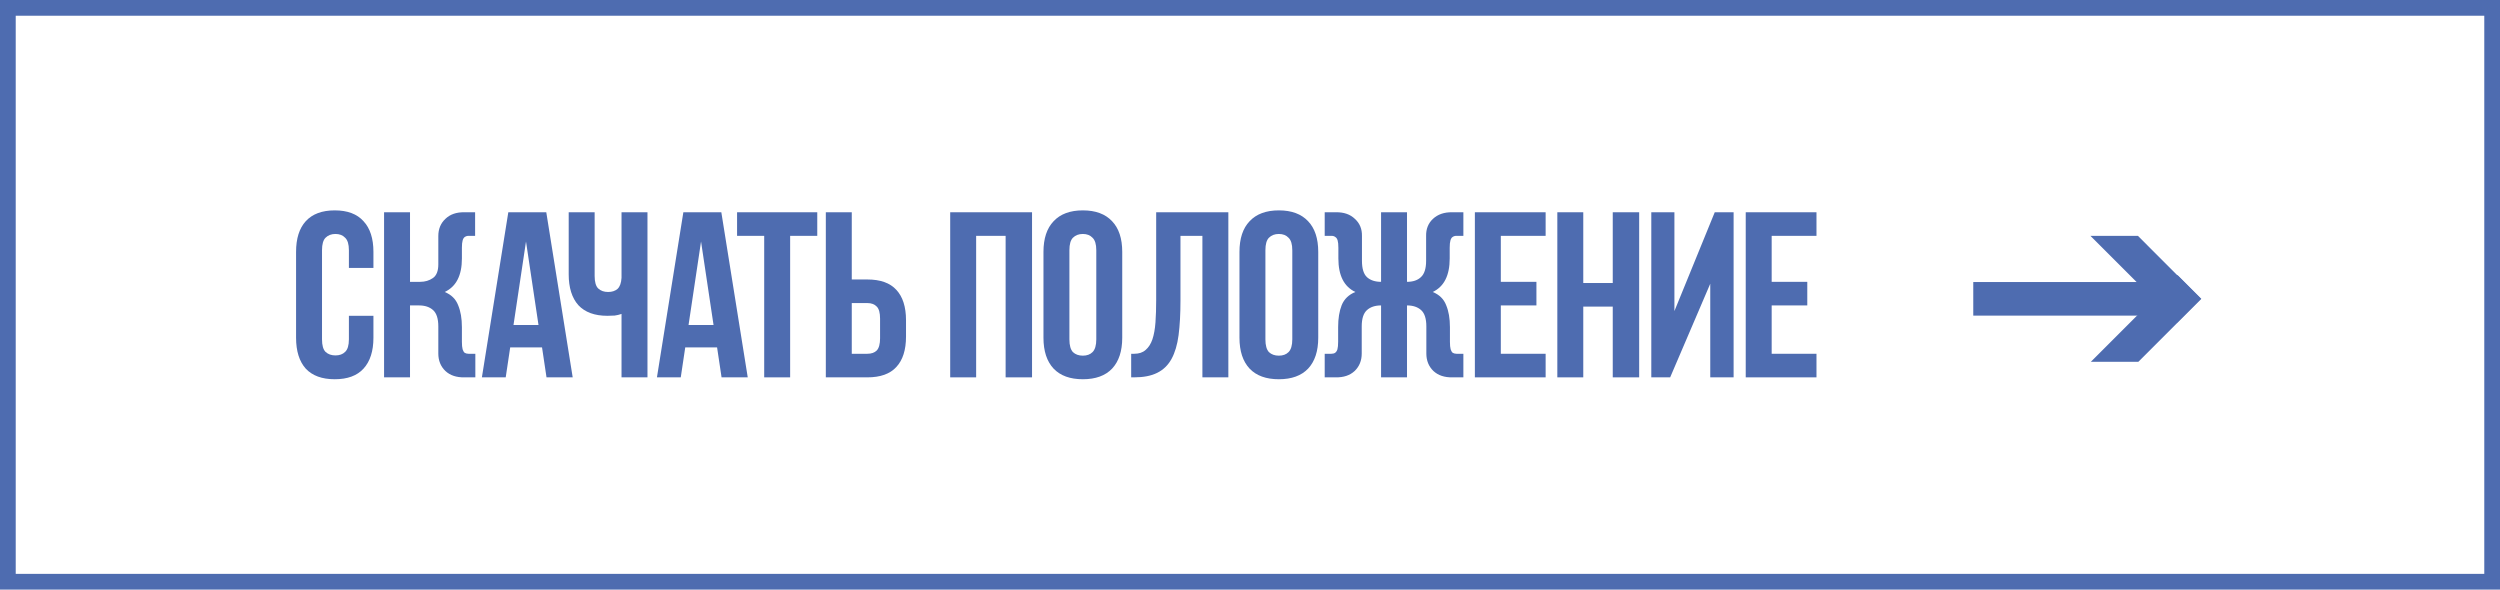
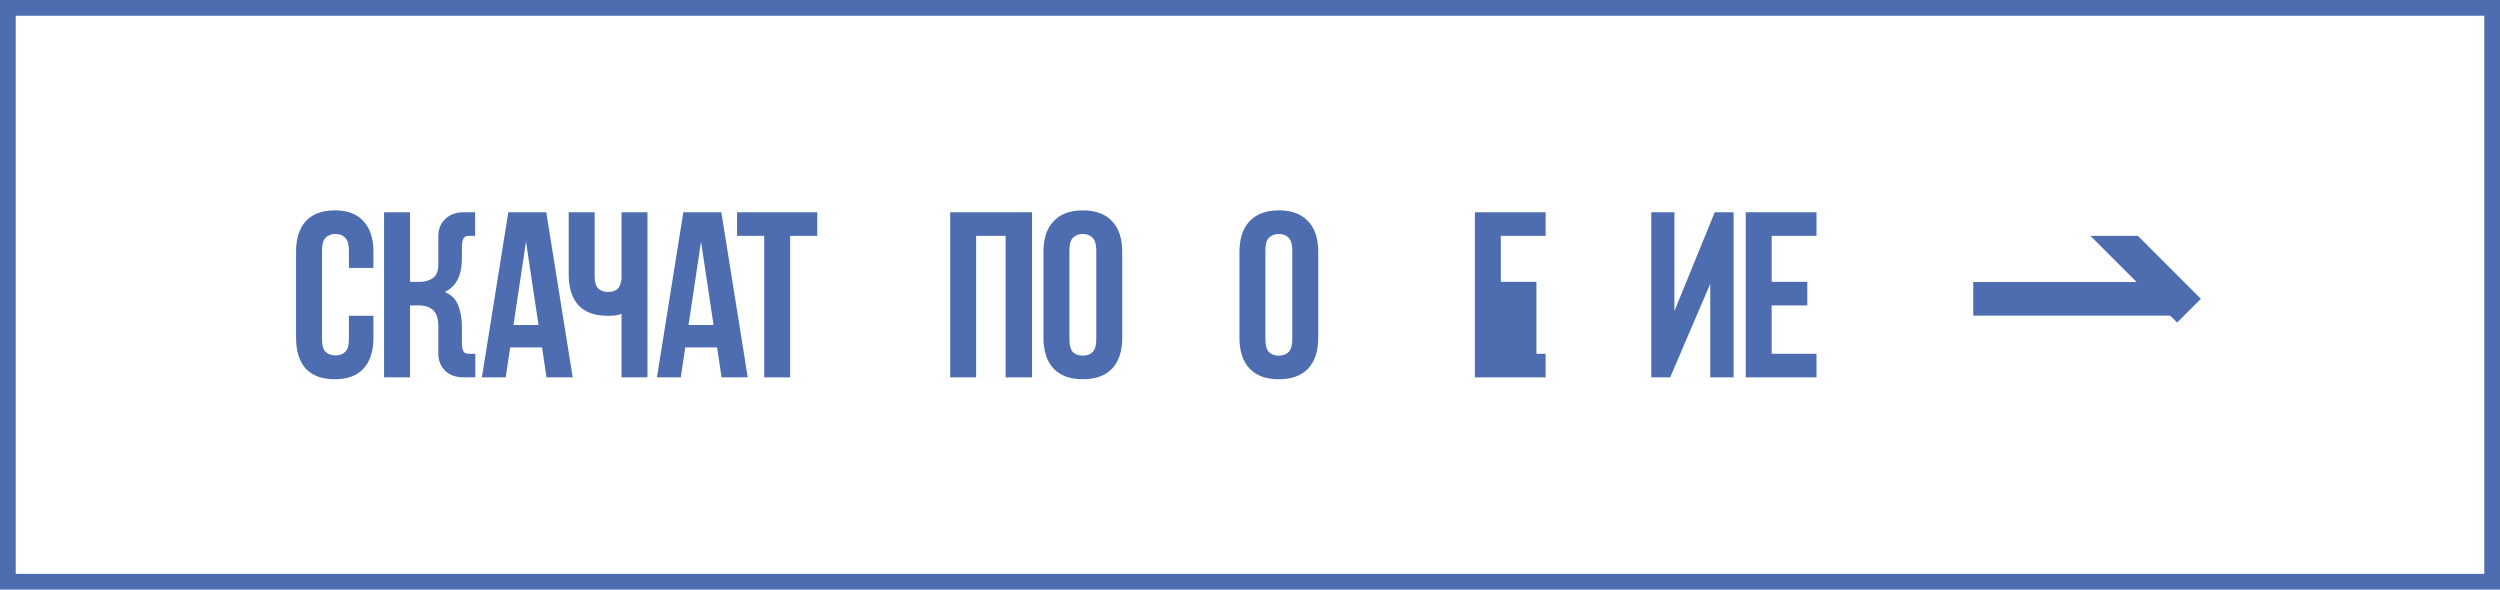
<svg xmlns="http://www.w3.org/2000/svg" width="1272" height="300" viewBox="0 0 1272 300" fill="none">
  <path d="M190.001 160.679V171.839C190.001 178.639 188.321 183.879 184.961 187.559C181.681 191.159 176.801 192.959 170.321 192.959C163.841 192.959 158.921 191.159 155.561 187.559C152.281 183.879 150.641 178.639 150.641 171.839V128.159C150.641 121.359 152.281 116.159 155.561 112.559C158.921 108.879 163.841 107.039 170.321 107.039C176.801 107.039 181.681 108.879 184.961 112.559C188.321 116.159 190.001 121.359 190.001 128.159V136.319H177.521V127.319C177.521 124.279 176.881 122.159 175.601 120.959C174.401 119.679 172.761 119.039 170.681 119.039C168.601 119.039 166.921 119.679 165.641 120.959C164.441 122.159 163.841 124.279 163.841 127.319V172.679C163.841 175.719 164.441 177.839 165.641 179.039C166.921 180.239 168.601 180.839 170.681 180.839C172.761 180.839 174.401 180.239 175.601 179.039C176.881 177.839 177.521 175.719 177.521 172.679V160.679H190.001Z" fill="#4E6CB0" />
  <path d="M235.015 131.519C235.015 140.159 232.095 145.839 226.255 148.559C229.615 149.919 231.895 152.159 233.095 155.279C234.375 158.319 235.015 162.039 235.015 166.439V173.879C235.015 175.559 235.135 176.839 235.375 177.719C235.615 178.519 235.975 179.119 236.455 179.519C237.015 179.839 237.655 179.999 238.375 179.999C239.175 179.999 240.095 179.999 241.135 179.999H241.855V191.999H236.335C232.255 192.079 229.015 190.999 226.615 188.759C224.215 186.439 223.015 183.479 223.015 179.879V166.079C223.015 162.159 222.135 159.399 220.375 157.799C218.615 156.199 216.215 155.399 213.175 155.399H208.615V191.999H195.415V107.999H208.615V143.399H213.775C216.255 143.399 218.415 142.759 220.255 141.479C222.095 140.199 223.015 137.879 223.015 134.519V120.119C223.015 116.519 224.215 113.599 226.615 111.359C229.015 109.039 232.255 107.919 236.335 107.999H241.735V119.999H241.135C240.095 119.999 239.175 119.999 238.375 119.999C237.655 119.999 237.015 120.199 236.455 120.599C235.975 120.919 235.615 121.519 235.375 122.399C235.135 123.199 235.015 124.439 235.015 126.119V131.519Z" fill="#4E6CB0" />
  <path d="M291.388 191.999H278.068L275.788 176.759H259.588L257.308 191.999H245.188L258.628 107.999H277.948L291.388 191.999ZM261.268 165.359H273.988L267.628 122.879L261.268 165.359Z" fill="#4E6CB0" />
  <path d="M302.554 107.999V140.399C302.554 143.439 303.154 145.559 304.354 146.759C305.634 147.959 307.314 148.559 309.394 148.559C311.394 148.559 312.994 148.039 314.194 146.999C315.394 145.879 316.074 143.999 316.234 141.359V107.999H329.434V191.999H316.234V159.719C315.114 160.119 313.954 160.399 312.754 160.559C311.634 160.639 310.394 160.679 309.034 160.679C302.554 160.679 297.634 158.879 294.274 155.279C290.994 151.599 289.354 146.359 289.354 139.559V107.999H302.554Z" fill="#4E6CB0" />
  <path d="M380.451 191.999H367.131L364.851 176.759H348.651L346.371 191.999H334.251L347.691 107.999H367.011L380.451 191.999ZM350.331 165.359H363.051L356.691 122.879L350.331 165.359Z" fill="#4E6CB0" />
  <path d="M375.024 107.999H415.824V119.999H402.024V191.999H388.824V119.999H375.024V107.999Z" fill="#4E6CB0" />
-   <path d="M433.38 142.199H441.3C447.94 142.199 452.86 143.959 456.06 147.479C459.34 150.999 460.98 156.159 460.98 162.959V171.239C460.98 178.039 459.34 183.199 456.06 186.719C452.86 190.239 447.94 191.999 441.3 191.999H420.18V107.999H433.38V142.199ZM441.3 179.999C443.38 179.999 444.98 179.439 446.1 178.319C447.22 177.119 447.78 175.039 447.78 172.079V162.119C447.78 159.159 447.22 157.119 446.1 155.999C444.98 154.799 443.38 154.199 441.3 154.199H433.38V179.999H441.3Z" fill="#4E6CB0" />
  <path d="M496.662 191.999H483.462V107.999H525.102V191.999H511.662V119.999H496.662V191.999Z" fill="#4E6CB0" />
  <path d="M544.114 172.679C544.114 175.719 544.714 177.879 545.914 179.159C547.194 180.359 548.874 180.959 550.954 180.959C553.034 180.959 554.674 180.359 555.874 179.159C557.154 177.879 557.794 175.719 557.794 172.679V127.319C557.794 124.279 557.154 122.159 555.874 120.959C554.674 119.679 553.034 119.039 550.954 119.039C548.874 119.039 547.194 119.679 545.914 120.959C544.714 122.159 544.114 124.279 544.114 127.319V172.679ZM530.914 128.159C530.914 121.359 532.634 116.159 536.074 112.559C539.514 108.879 544.474 107.039 550.954 107.039C557.434 107.039 562.394 108.879 565.834 112.559C569.274 116.159 570.994 121.359 570.994 128.159V171.839C570.994 178.639 569.274 183.879 565.834 187.559C562.394 191.159 557.434 192.959 550.954 192.959C544.474 192.959 539.514 191.159 536.074 187.559C532.634 183.879 530.914 178.639 530.914 171.839V128.159Z" fill="#4E6CB0" />
-   <path d="M600.623 152.999C600.623 159.719 600.303 165.559 599.663 170.519C599.023 175.399 597.823 179.439 596.063 182.639C594.303 185.839 591.863 188.199 588.743 189.719C585.703 191.239 581.783 191.999 576.983 191.999H575.543V179.999H577.103C579.503 179.999 581.423 179.359 582.863 178.079C584.383 176.799 585.543 174.999 586.343 172.679C587.143 170.279 587.663 167.399 587.903 164.039C588.143 160.679 588.263 156.919 588.263 152.759V107.999H624.983V191.999H611.783V119.999H600.623V152.999Z" fill="#4E6CB0" />
  <path d="M643.841 172.679C643.841 175.719 644.441 177.879 645.641 179.159C646.921 180.359 648.601 180.959 650.681 180.959C652.761 180.959 654.401 180.359 655.601 179.159C656.881 177.879 657.521 175.719 657.521 172.679V127.319C657.521 124.279 656.881 122.159 655.601 120.959C654.401 119.679 652.761 119.039 650.681 119.039C648.601 119.039 646.921 119.679 645.641 120.959C644.441 122.159 643.841 124.279 643.841 127.319V172.679ZM630.641 128.159C630.641 121.359 632.361 116.159 635.801 112.559C639.241 108.879 644.201 107.039 650.681 107.039C657.161 107.039 662.121 108.879 665.561 112.559C669.001 116.159 670.721 121.359 670.721 128.159V171.839C670.721 178.639 669.001 183.879 665.561 187.559C662.121 191.159 657.161 192.959 650.681 192.959C644.201 192.959 639.241 191.159 635.801 187.559C632.361 183.879 630.641 178.639 630.641 171.839V128.159Z" fill="#4E6CB0" />
-   <path d="M692.966 132.719C692.966 136.639 693.806 139.399 695.486 140.999C697.246 142.599 699.646 143.399 702.686 143.399V107.999H715.886V143.399C718.926 143.399 721.286 142.599 722.966 140.999C724.726 139.399 725.606 136.639 725.606 132.719V120.119C725.526 116.519 726.686 113.599 729.086 111.359C731.566 109.039 734.846 107.919 738.926 107.999H744.566V119.999H743.726C742.686 119.999 741.766 119.999 740.966 119.999C740.246 119.999 739.606 120.199 739.046 120.599C738.566 120.919 738.206 121.519 737.966 122.399C737.726 123.199 737.606 124.439 737.606 126.119V131.519C737.606 140.159 734.726 145.839 728.966 148.559C732.326 149.919 734.606 152.159 735.806 155.279C737.086 158.319 737.726 162.039 737.726 166.439V173.879C737.726 175.559 737.846 176.839 738.086 177.719C738.326 178.519 738.686 179.119 739.166 179.519C739.726 179.839 740.366 179.999 741.086 179.999C741.886 179.999 742.806 179.999 743.846 179.999H744.566V191.999H739.046C734.966 192.079 731.726 190.999 729.326 188.759C726.926 186.439 725.726 183.479 725.726 179.879V166.079C725.726 162.159 724.846 159.399 723.086 157.799C721.326 156.199 718.926 155.399 715.886 155.399V191.999H702.686V155.399C699.646 155.399 697.246 156.199 695.486 157.799C693.726 159.399 692.846 162.159 692.846 166.079V179.879C692.846 183.479 691.646 186.439 689.246 188.759C686.846 190.999 683.606 192.079 679.526 191.999H674.006V179.999H674.726C675.766 179.999 676.646 179.999 677.366 179.999C678.166 179.999 678.806 179.839 679.286 179.519C679.846 179.119 680.246 178.519 680.486 177.719C680.726 176.839 680.846 175.559 680.846 173.879V166.439C680.846 162.039 681.446 158.319 682.646 155.279C683.926 152.159 686.246 149.919 689.606 148.559C683.846 145.839 680.966 140.159 680.966 131.519V126.119C680.966 124.439 680.846 123.199 680.606 122.399C680.366 121.519 679.966 120.919 679.406 120.599C678.926 120.199 678.286 119.999 677.486 119.999C676.766 119.999 675.886 119.999 674.846 119.999H674.006V107.999H679.646C683.726 107.919 686.966 109.039 689.366 111.359C691.846 113.599 693.046 116.519 692.966 120.119V132.719Z" fill="#4E6CB0" />
-   <path d="M763.615 143.399H781.735V155.399H763.615V179.999H786.415V191.999H750.415V107.999H786.415V119.999H763.615V143.399Z" fill="#4E6CB0" />
-   <path d="M805.568 191.999H792.368V107.999H805.568V143.999H820.568V107.999H834.008V191.999H820.568V155.999H805.568V191.999Z" fill="#4E6CB0" />
+   <path d="M763.615 143.399H781.735V155.399V179.999H786.415V191.999H750.415V107.999H786.415V119.999H763.615V143.399Z" fill="#4E6CB0" />
  <path d="M849.78 191.999H840.18V107.999H851.94V158.279L872.46 107.999H882.06V191.999H870.18V144.359L849.78 191.999Z" fill="#4E6CB0" />
  <path d="M901.427 143.399H919.547V155.399H901.427V179.999H924.227V191.999H888.227V107.999H924.227V119.999H901.427V143.399Z" fill="#4E6CB0" />
  <path d="M1004 143.498L1106.54 143.498L1106.54 160.588L1004 160.588L1004 143.498Z" fill="#4E6CB0" />
  <path fill-rule="evenodd" clip-rule="evenodd" d="M1063.6 120L1107.73 164.127L1119.81 152.043L1087.77 120L1063.6 120Z" fill="#4E6CB0" />
-   <path fill-rule="evenodd" clip-rule="evenodd" d="M1063.82 184.086L1107.94 139.959L1120.03 152.043L1087.99 184.086L1063.82 184.086Z" fill="#4E6CB0" />
  <path fill-rule="evenodd" clip-rule="evenodd" d="M1264 8H8V292H1264V8ZM0 0V300H1272V0H0Z" fill="#4E6CB0" />
</svg>